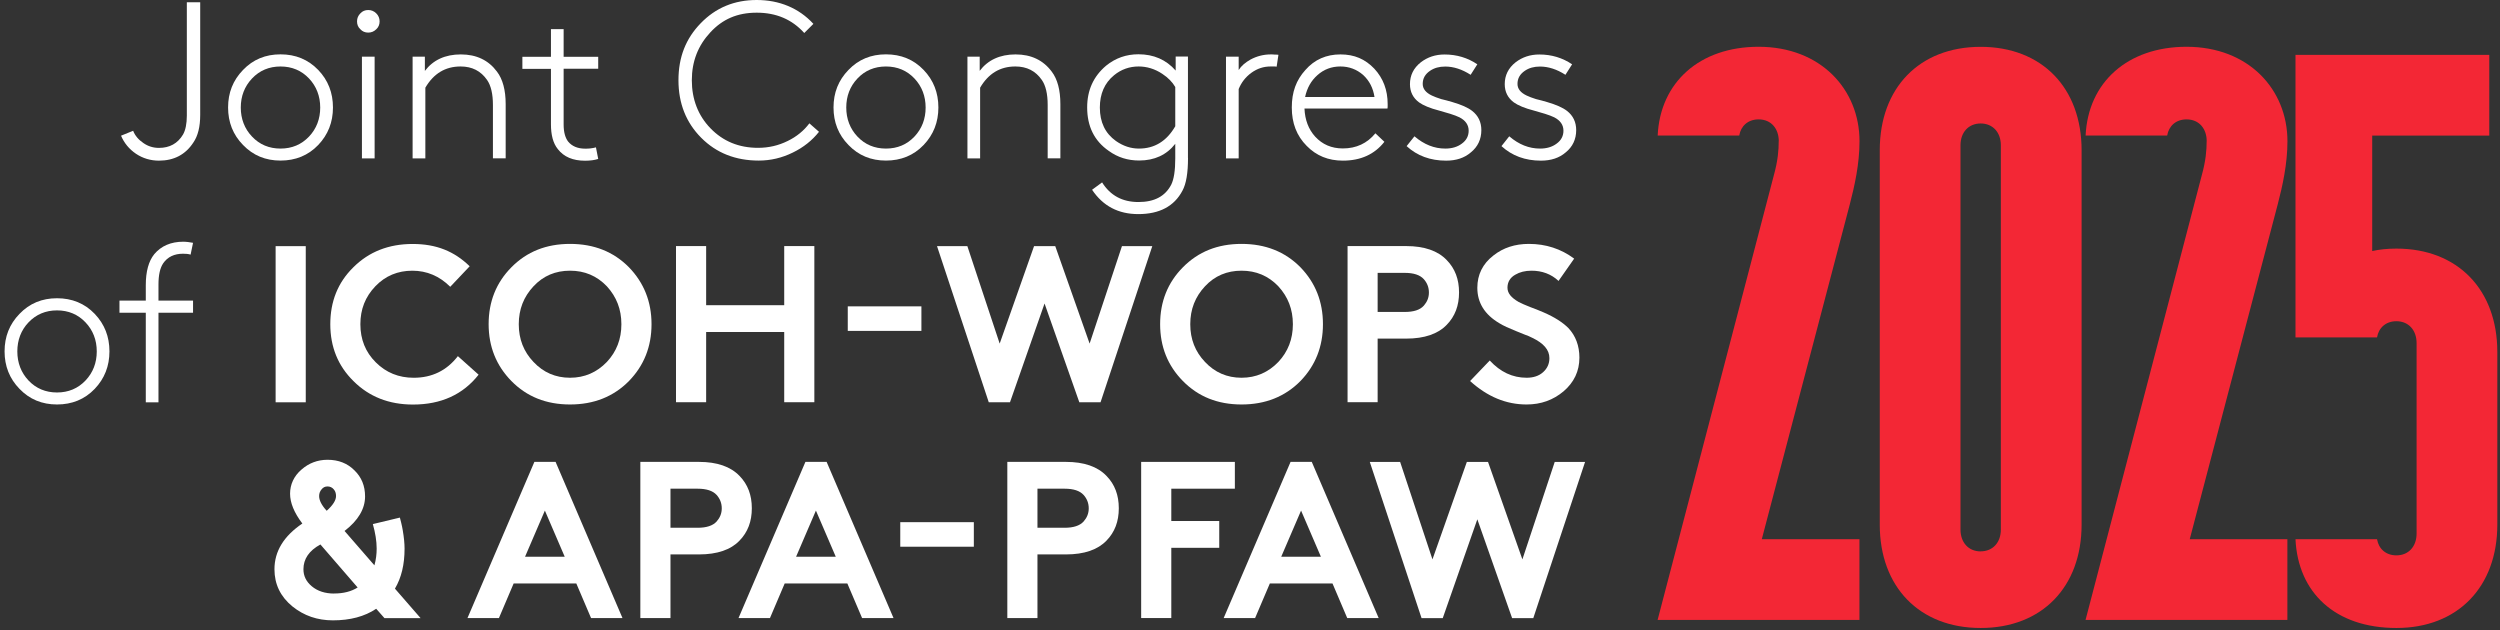
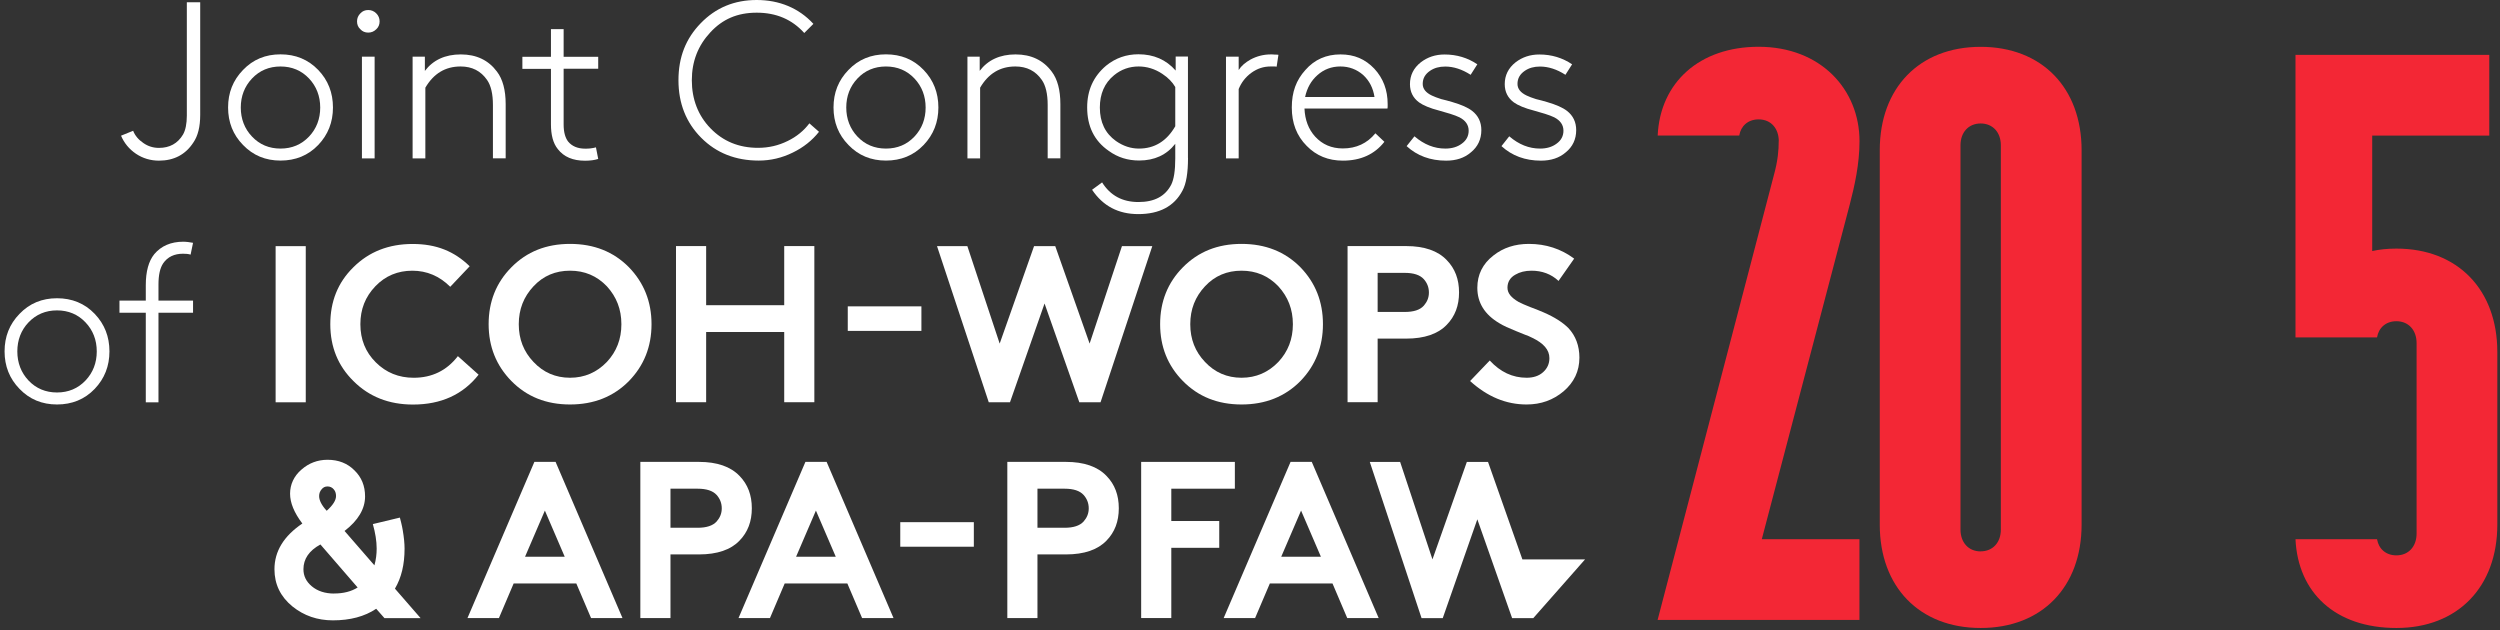
<svg xmlns="http://www.w3.org/2000/svg" width="234" height="59" viewBox="0 0 234 59" fill="none">
  <rect x="0" y="0" width="234" height="59" fill="#333333" stroke="none" />
  <g id="Layer_1" clip-path="url(#clip0_14_2899)">
    <g id="Group">
      <path id="Vector" d="M12.459 12.235C12.644 12.714 12.982 13.09 13.416 13.384C13.857 13.697 14.354 13.843 14.878 13.843C15.88 13.843 16.633 13.428 17.131 12.592C17.36 12.197 17.488 11.59 17.488 10.818V0.211H18.739V10.754C18.739 11.858 18.529 12.72 18.095 13.345C17.36 14.475 16.276 15.037 14.878 15.037C14.106 15.037 13.372 14.826 12.727 14.392C12.082 13.952 11.623 13.39 11.329 12.701L12.459 12.241V12.235Z" fill="white" />
      <path id="Vector_2" d="M26.257 15.03C24.86 15.03 23.692 14.552 22.747 13.569C21.809 12.611 21.349 11.437 21.349 10.059C21.349 8.68 21.809 7.512 22.747 6.548C23.685 5.566 24.853 5.087 26.257 5.087C27.661 5.087 28.842 5.566 29.787 6.548C30.706 7.506 31.165 8.68 31.165 10.059C31.165 11.437 30.706 12.605 29.787 13.569C28.849 14.552 27.655 15.03 26.257 15.03ZM26.257 6.223C25.192 6.223 24.292 6.599 23.583 7.353C22.894 8.087 22.537 8.999 22.537 10.065C22.537 11.131 22.894 12.05 23.583 12.777C24.292 13.531 25.192 13.907 26.257 13.907C27.323 13.907 28.217 13.531 28.931 12.777C29.621 12.043 29.972 11.131 29.972 10.065C29.972 8.999 29.614 8.08 28.931 7.353C28.223 6.599 27.323 6.223 26.257 6.223Z" fill="white" />
      <path id="Vector_3" d="M34.465 0.938C34.758 0.938 35.007 1.041 35.218 1.251C35.428 1.462 35.531 1.711 35.531 2.004C35.531 2.298 35.428 2.547 35.218 2.738C35.007 2.949 34.758 3.051 34.465 3.051C34.171 3.051 33.922 2.949 33.731 2.738C33.52 2.553 33.418 2.298 33.418 2.004C33.418 1.711 33.52 1.462 33.731 1.251C33.922 1.041 34.171 0.938 34.465 0.938ZM33.877 5.304H35.065V14.826H33.877V5.304Z" fill="white" />
      <path id="Vector_4" d="M39.768 6.637C40.541 5.616 41.67 5.093 43.132 5.093C44.593 5.093 45.723 5.635 46.514 6.701C47.057 7.41 47.331 8.437 47.331 9.745V14.819H46.138V9.828C46.138 8.788 45.953 8.009 45.595 7.492C45.008 6.637 44.178 6.222 43.113 6.222C41.67 6.222 40.585 6.893 39.813 8.207V14.826H38.62V5.303H39.768V6.637Z" fill="white" />
      <path id="Vector_5" d="M55.992 6.434H52.756V11.654C52.756 12.363 52.903 12.886 53.171 13.243C53.529 13.684 54.071 13.914 54.76 13.914C54.926 13.914 55.092 13.914 55.239 13.894C55.45 13.875 55.635 13.831 55.781 13.792L55.992 14.877C55.66 14.986 55.239 15.043 54.76 15.043C53.631 15.043 52.775 14.686 52.214 13.958C51.773 13.416 51.569 12.643 51.569 11.622V6.446H48.895V5.317H51.569V2.726H52.756V5.317H55.992V6.446V6.434Z" fill="white" />
      <path id="Vector_6" d="M76.658 12.337C76.013 13.154 75.196 13.798 74.213 14.277C73.192 14.781 72.126 15.03 71.022 15.03C68.852 15.03 67.052 14.322 65.636 12.898C64.219 11.475 63.504 9.682 63.504 7.512C63.504 5.342 64.193 3.606 65.591 2.17C66.989 0.728 68.725 0 70.831 0C72.937 0 74.775 0.753 76.134 2.234L75.279 3.089C74.13 1.813 72.65 1.187 70.831 1.187C69.012 1.187 67.633 1.793 66.491 3.025C65.342 4.257 64.755 5.738 64.755 7.512C64.755 9.286 65.342 10.812 66.491 11.998C67.678 13.23 69.165 13.837 70.958 13.837C71.941 13.837 72.86 13.626 73.735 13.192C74.552 12.796 75.241 12.235 75.758 11.545L76.658 12.337Z" fill="white" />
      <path id="Vector_7" d="M82.925 15.03C81.527 15.03 80.359 14.552 79.415 13.569C78.476 12.611 78.017 11.437 78.017 10.059C78.017 8.68 78.476 7.512 79.415 6.548C80.353 5.566 81.521 5.087 82.925 5.087C84.329 5.087 85.516 5.566 86.454 6.548C87.373 7.506 87.833 8.68 87.833 10.059C87.833 11.437 87.373 12.605 86.454 13.569C85.516 14.552 84.323 15.03 82.925 15.03ZM82.925 6.223C81.859 6.223 80.959 6.599 80.251 7.353C79.561 8.087 79.21 8.999 79.21 10.065C79.21 11.131 79.568 12.05 80.251 12.777C80.959 13.531 81.859 13.907 82.925 13.907C83.991 13.907 84.891 13.531 85.599 12.777C86.288 12.043 86.639 11.131 86.639 10.065C86.639 8.999 86.282 8.08 85.599 7.353C84.891 6.599 83.991 6.223 82.925 6.223Z" fill="white" />
      <path id="Vector_8" d="M91.694 6.637C92.466 5.616 93.596 5.093 95.057 5.093C96.519 5.093 97.648 5.635 98.44 6.701C98.982 7.41 99.251 8.437 99.251 9.745V14.819H98.063V9.828C98.063 8.788 97.878 8.009 97.521 7.492C96.934 6.637 96.104 6.222 95.038 6.222C93.596 6.222 92.511 6.893 91.739 8.207V14.826H90.552V5.303H91.7V6.637H91.694Z" fill="white" />
      <path id="Vector_9" d="M111.198 14.781C111.198 16.179 111.032 17.2 110.675 17.851C109.902 19.312 108.524 20.04 106.539 20.04C104.682 20.04 103.239 19.287 102.218 17.762L103.156 17.072C103.929 18.304 105.058 18.91 106.558 18.91C108.058 18.91 109.066 18.368 109.628 17.283C109.877 16.779 110.005 15.968 110.005 14.819V13.46C109.194 14.5 108.064 15.024 106.622 15.024C105.556 15.024 104.618 14.73 103.782 14.124C102.423 13.185 101.759 11.826 101.759 10.052C101.759 8.444 102.346 7.148 103.533 6.146C104.407 5.437 105.416 5.08 106.558 5.08C107.975 5.08 109.149 5.584 110.043 6.605V5.291H111.192V14.768L111.198 14.781ZM110.005 8.144C109.737 7.684 109.334 7.269 108.792 6.912C108.103 6.452 107.35 6.222 106.577 6.222C105.722 6.222 104.95 6.491 104.28 7.039C103.38 7.773 102.946 8.795 102.946 10.065C102.946 11.443 103.45 12.483 104.452 13.198C105.141 13.677 105.85 13.907 106.603 13.907C108.064 13.907 109.194 13.217 110.005 11.82V8.144Z" fill="white" />
      <path id="Vector_10" d="M119.489 6.242C119.425 6.222 119.323 6.222 119.176 6.222H118.927C118.282 6.222 117.695 6.408 117.133 6.81C116.591 7.205 116.195 7.709 115.94 8.335V14.826H114.753V5.303H115.94V6.554C116.189 6.159 116.565 5.846 117.051 5.571C117.638 5.259 118.263 5.093 118.952 5.093C119.061 5.093 119.182 5.093 119.329 5.112C119.495 5.112 119.597 5.112 119.661 5.131L119.495 6.235L119.489 6.242Z" fill="white" />
      <path id="Vector_11" d="M129.573 13.281C128.653 14.449 127.358 15.036 125.692 15.036C124.333 15.036 123.209 14.577 122.31 13.658C121.371 12.72 120.912 11.526 120.912 10.065C120.912 8.603 121.327 7.499 122.182 6.554C123.037 5.571 124.148 5.093 125.462 5.093C126.777 5.093 127.779 5.533 128.634 6.427C129.47 7.327 129.885 8.431 129.885 9.745V9.911C129.885 9.994 129.885 10.077 129.866 10.16H122.099C122.144 11.226 122.476 12.1 123.101 12.79C123.771 13.517 124.626 13.894 125.692 13.894C126.943 13.894 127.971 13.415 128.736 12.477L129.573 13.268V13.281ZM122.163 9.082H128.653C128.526 8.246 128.175 7.556 127.588 7.014C126.981 6.49 126.273 6.222 125.456 6.222C124.639 6.222 123.912 6.49 123.305 7.039C122.718 7.563 122.341 8.226 122.156 9.082H122.163Z" fill="white" />
      <path id="Vector_12" d="M132.393 12.758C133.293 13.53 134.251 13.907 135.278 13.907C135.884 13.907 136.408 13.76 136.823 13.447C137.263 13.135 137.467 12.714 137.467 12.235C137.467 11.692 137.174 11.278 136.612 10.984C136.382 10.882 136.089 10.754 135.738 10.652L135.233 10.505L134.729 10.358C133.829 10.129 133.204 9.854 132.827 9.586C132.266 9.171 131.972 8.603 131.972 7.876C131.972 7.059 132.304 6.37 132.993 5.827C133.619 5.349 134.353 5.1 135.208 5.1C136.357 5.1 137.378 5.412 138.278 6.019L137.652 7.002C136.835 6.478 136.044 6.229 135.272 6.229C134.71 6.229 134.251 6.357 133.855 6.625C133.395 6.938 133.166 7.333 133.166 7.857C133.166 8.316 133.459 8.674 134.021 8.942C134.251 9.044 134.544 9.171 134.895 9.274L135.399 9.401L135.923 9.548C136.778 9.797 137.403 10.071 137.799 10.384C138.361 10.824 138.654 11.424 138.654 12.178C138.654 13.033 138.322 13.741 137.671 14.264C137.065 14.788 136.293 15.037 135.355 15.037C133.874 15.037 132.642 14.577 131.659 13.677L132.393 12.758Z" fill="white" />
      <path id="Vector_13" d="M141.265 12.758C142.165 13.53 143.122 13.907 144.149 13.907C144.756 13.907 145.279 13.76 145.694 13.447C146.134 13.135 146.339 12.714 146.339 12.235C146.339 11.692 146.045 11.278 145.483 10.984C145.254 10.882 144.96 10.754 144.609 10.652L144.105 10.505L143.601 10.358C142.701 10.129 142.075 9.854 141.699 9.586C141.137 9.171 140.843 8.603 140.843 7.876C140.843 7.059 141.175 6.37 141.865 5.827C142.49 5.349 143.224 5.1 144.079 5.1C145.228 5.1 146.249 5.412 147.149 6.019L146.524 7.002C145.713 6.478 144.915 6.229 144.143 6.229C143.581 6.229 143.122 6.357 142.726 6.625C142.267 6.938 142.037 7.333 142.037 7.857C142.037 8.316 142.331 8.674 142.892 8.942C143.122 9.044 143.415 9.171 143.767 9.274L144.271 9.401L144.794 9.548C145.649 9.797 146.275 10.071 146.677 10.384C147.238 10.824 147.532 11.424 147.532 12.178C147.532 13.033 147.2 13.741 146.549 14.264C145.943 14.788 145.171 15.037 144.232 15.037C142.752 15.037 141.52 14.577 140.537 13.677L141.265 12.758Z" fill="white" />
      <path id="Vector_14" d="M5.336 37.859C3.939 37.859 2.771 37.381 1.826 36.398C0.888 35.434 0.428 34.266 0.428 32.888C0.428 31.509 0.888 30.341 1.826 29.378C2.764 28.395 3.939 27.916 5.336 27.916C6.734 27.916 7.928 28.395 8.866 29.378C9.785 30.341 10.244 31.509 10.244 32.888C10.244 34.266 9.785 35.434 8.866 36.398C7.928 37.381 6.734 37.859 5.336 37.859ZM5.336 29.052C4.271 29.052 3.377 29.429 2.662 30.182C1.973 30.909 1.622 31.828 1.622 32.894C1.622 33.96 1.979 34.879 2.662 35.607C3.371 36.36 4.271 36.736 5.336 36.736C6.402 36.736 7.302 36.36 8.011 35.607C8.7 34.879 9.057 33.96 9.057 32.894C9.057 31.828 8.7 30.909 8.011 30.182C7.302 29.429 6.402 29.052 5.336 29.052Z" fill="white" />
      <path id="Vector_15" d="M17.839 23.831C17.628 23.767 17.399 23.748 17.131 23.748C16.32 23.748 15.688 24.042 15.273 24.648C14.98 25.088 14.833 25.733 14.833 26.633V28.139H18.069V29.269H14.833V37.661H13.646V29.269H11.182V28.139H13.646V26.697C13.646 25.401 13.914 24.444 14.437 23.793C15.082 23.021 16.001 22.625 17.15 22.625C17.443 22.625 17.756 22.67 18.069 22.727L17.839 23.838V23.831Z" fill="white" />
      <path id="Vector_16" d="M25.798 23.04H28.619V37.655H25.798V23.04Z" fill="white" />
      <path id="Vector_17" d="M33.731 30.348C33.731 31.765 34.209 32.958 35.173 33.915C36.137 34.879 37.324 35.358 38.722 35.358C40.432 35.358 41.811 34.688 42.857 33.335L44.798 35.071C43.336 36.928 41.287 37.866 38.658 37.866C36.405 37.866 34.548 37.132 33.086 35.671C31.644 34.254 30.916 32.48 30.916 30.348C30.916 28.216 31.625 26.442 33.067 25.025C34.529 23.564 36.386 22.836 38.62 22.836C40.853 22.836 42.526 23.525 43.962 24.923L42.143 26.844C41.141 25.842 39.953 25.338 38.594 25.338C37.235 25.338 36.067 25.816 35.129 26.799C34.19 27.782 33.731 28.95 33.731 30.348Z" fill="white" />
      <path id="Vector_18" d="M53.356 22.829C55.59 22.829 57.428 23.557 58.87 25.018C60.268 26.461 60.983 28.235 60.983 30.341C60.983 32.447 60.275 34.221 58.87 35.664C57.428 37.125 55.59 37.859 53.356 37.859C51.122 37.859 49.303 37.125 47.867 35.664C46.451 34.221 45.736 32.447 45.736 30.341C45.736 28.235 46.444 26.454 47.867 25.018C49.31 23.557 51.129 22.829 53.356 22.829ZM53.356 35.357C54.716 35.357 55.864 34.853 56.803 33.877C57.703 32.913 58.162 31.745 58.162 30.347C58.162 28.95 57.703 27.782 56.803 26.799C55.864 25.816 54.716 25.337 53.356 25.337C51.997 25.337 50.848 25.816 49.935 26.799C49.016 27.782 48.557 28.95 48.557 30.347C48.557 31.745 49.016 32.913 49.935 33.877C50.854 34.86 52.003 35.357 53.356 35.357Z" fill="white" />
      <path id="Vector_19" d="M73.403 31.075H66.095V37.648H63.274V23.033H66.095V28.567H73.403V23.033H76.223V37.648H73.403V31.075Z" fill="white" />
      <path id="Vector_20" d="M86.244 28.675V30.972H79.351V28.675H86.244Z" fill="white" />
      <path id="Vector_21" d="M87.705 23.04H90.545L93.57 32.16L96.787 23.04H98.772L101.988 32.16L105.014 23.04H107.854L103.01 37.655H101.025L97.77 28.407L94.534 37.655H92.549L87.705 23.04Z" fill="white" />
      <path id="Vector_22" d="M116.208 22.829C118.442 22.829 120.28 23.557 121.722 25.018C123.12 26.461 123.828 28.235 123.828 30.341C123.828 32.447 123.12 34.221 121.722 35.664C120.28 37.125 118.442 37.859 116.208 37.859C113.974 37.859 112.155 37.125 110.719 35.664C109.296 34.221 108.588 32.447 108.588 30.341C108.588 28.235 109.296 26.454 110.719 25.018C112.162 23.557 113.974 22.829 116.208 22.829ZM116.208 35.357C117.567 35.357 118.716 34.853 119.654 33.877C120.554 32.913 121.014 31.745 121.014 30.347C121.014 28.95 120.554 27.782 119.654 26.799C118.716 25.816 117.567 25.337 116.208 25.337C114.849 25.337 113.7 25.816 112.787 26.799C111.868 27.782 111.409 28.95 111.409 30.347C111.409 31.745 111.868 32.913 112.787 33.877C113.706 34.86 114.855 35.357 116.208 35.357Z" fill="white" />
      <path id="Vector_23" d="M128.947 31.7V37.648H126.132V23.033H131.621C133.312 23.033 134.589 23.474 135.418 24.348C136.191 25.139 136.567 26.141 136.567 27.373C136.567 28.605 136.191 29.607 135.418 30.398C134.602 31.253 133.331 31.694 131.621 31.694H128.947V31.7ZM131.493 29.198C132.31 29.198 132.91 29.013 133.268 28.611C133.58 28.254 133.746 27.858 133.746 27.38C133.746 26.901 133.58 26.48 133.268 26.129C132.91 25.733 132.31 25.541 131.493 25.541H128.947V29.198H131.493Z" fill="white" />
      <path id="Vector_24" d="M139.446 33.749C140.429 34.815 141.577 35.357 142.892 35.357C143.518 35.357 144.041 35.191 144.437 34.834C144.832 34.477 145.024 34.043 145.024 33.519C145.024 32.747 144.481 32.122 143.416 31.617C143.224 31.515 142.975 31.407 142.682 31.305L141.909 30.992C141.239 30.724 140.716 30.488 140.346 30.258C138.967 29.447 138.278 28.337 138.278 26.939C138.278 25.707 138.782 24.686 139.784 23.914C140.703 23.186 141.807 22.829 143.103 22.829C144.692 22.829 146.109 23.289 147.341 24.208L145.879 26.295C145.19 25.65 144.335 25.337 143.352 25.337C142.745 25.337 142.248 25.465 141.826 25.714C141.348 25.982 141.099 26.403 141.099 26.927C141.099 27.45 141.456 27.865 142.139 28.26C142.388 28.388 142.745 28.554 143.224 28.739L143.83 28.969L144.475 29.237C145.496 29.677 146.268 30.175 146.792 30.698C147.481 31.426 147.832 32.37 147.832 33.475C147.832 34.745 147.328 35.791 146.351 36.627C145.388 37.438 144.245 37.859 142.886 37.859C140.965 37.859 139.21 37.125 137.601 35.664L139.439 33.743L139.446 33.749Z" fill="white" />
      <path id="Vector_25" d="M37.426 48.434C37.471 48.581 37.509 48.747 37.554 48.939C37.617 49.169 37.656 49.417 37.7 49.647C37.809 50.292 37.867 50.86 37.867 51.358C37.867 52.838 37.573 54.07 36.967 55.097L39.366 57.855H35.984L35.212 56.98C34.127 57.708 32.767 58.065 31.159 58.065C29.697 58.065 28.446 57.625 27.381 56.77C26.251 55.851 25.689 54.683 25.689 53.285C25.689 51.594 26.564 50.177 28.299 49.002C27.527 47.981 27.151 47.062 27.151 46.207C27.151 45.352 27.508 44.56 28.217 43.954C28.906 43.348 29.723 43.035 30.661 43.035C31.682 43.035 32.518 43.367 33.169 44.018C33.839 44.663 34.171 45.48 34.171 46.462C34.171 47.63 33.527 48.715 32.25 49.698L35.045 52.915C35.192 52.392 35.256 51.868 35.256 51.351C35.256 50.643 35.129 49.87 34.899 49.054L37.426 48.447V48.434ZM31.286 55.551C32.142 55.551 32.876 55.366 33.475 54.989L29.991 50.962C28.925 51.543 28.402 52.321 28.402 53.279C28.402 53.904 28.651 54.427 29.174 54.868C29.716 55.327 30.425 55.557 31.286 55.557V55.551ZM30.661 45.531C30.431 45.531 30.246 45.614 30.099 45.805C29.953 45.971 29.87 46.182 29.87 46.431C29.87 46.826 30.099 47.286 30.578 47.809C31.165 47.286 31.452 46.826 31.452 46.431C31.452 46.182 31.389 45.971 31.242 45.805C31.095 45.62 30.884 45.531 30.655 45.531H30.661Z" fill="white" />
      <path id="Vector_26" d="M43.757 57.849L50.018 43.233H52.003L58.264 57.849H55.322L53.943 54.613H48.078L46.7 57.849H43.757ZM49.144 52.111H52.858L51.001 47.79L49.144 52.111Z" fill="white" />
      <path id="Vector_27" d="M62.757 51.9V57.849H59.936V43.233H65.425C67.116 43.233 68.386 43.674 69.222 44.548C69.995 45.34 70.371 46.342 70.371 47.573C70.371 48.805 69.995 49.807 69.222 50.599C68.412 51.454 67.135 51.894 65.425 51.894H62.751L62.757 51.9ZM65.304 49.399C66.121 49.399 66.721 49.207 67.078 48.811C67.391 48.454 67.557 48.058 67.557 47.58C67.557 47.101 67.391 46.68 67.078 46.329C66.721 45.933 66.114 45.742 65.304 45.742H62.757V49.399H65.304Z" fill="white" />
      <path id="Vector_28" d="M69.126 57.849L75.387 43.233H77.372L83.633 57.849H80.691L79.312 54.613H73.447L72.069 57.849H69.126ZM74.513 52.111H78.228L76.37 47.79L74.513 52.111Z" fill="white" />
      <path id="Vector_29" d="M91.151 48.875V51.173H84.265V48.875H91.151Z" fill="white" />
      <path id="Vector_30" d="M97.106 51.9V57.849H94.285V43.233H99.774C101.465 43.233 102.735 43.674 103.571 44.548C104.344 45.34 104.72 46.342 104.72 47.573C104.72 48.805 104.344 49.807 103.571 50.599C102.754 51.454 101.484 51.894 99.774 51.894H97.1L97.106 51.9ZM99.653 49.399C100.47 49.399 101.069 49.207 101.427 48.811C101.74 48.454 101.906 48.058 101.906 47.58C101.906 47.101 101.74 46.68 101.427 46.329C101.069 45.933 100.47 45.742 99.653 45.742H97.106V49.399H99.653Z" fill="white" />
      <path id="Vector_31" d="M109.634 45.742V48.767H114.121V51.275H109.634V57.849H106.813V43.233H115.583V45.742H109.634Z" fill="white" />
      <path id="Vector_32" d="M114.536 57.849L120.797 43.233H122.782L129.043 57.849H126.1L124.722 54.613H118.857L117.478 57.849H114.536ZM119.922 52.111H123.637L121.78 47.79L119.922 52.111Z" fill="white" />
-       <path id="Vector_33" d="M128.213 43.239H131.053L134.078 52.359L137.295 43.239H139.28L142.496 52.359L145.521 43.239H148.362L143.517 57.855H141.533L138.278 48.607L135.042 57.855H133.057L128.213 43.239Z" fill="white" />
+       <path id="Vector_33" d="M128.213 43.239H131.053L134.078 52.359L137.295 43.239H139.28L142.496 52.359H148.362L143.517 57.855H141.533L138.278 48.607L135.042 57.855H133.057L128.213 43.239Z" fill="white" />
    </g>
    <g id="Group_2">
      <path id="Vector_34" d="M166.494 13.217C166.494 12.081 165.817 11.175 164.604 11.175C163.622 11.175 162.945 11.781 162.792 12.688H155.159C155.388 7.703 159.09 4.378 164.604 4.378C170.425 4.378 174.05 8.38 174.05 13.217C174.05 15.336 173.597 17.372 173.144 19.114L164.904 50.47H174.044V58.027H155.152L166.034 16.396C166.411 15.036 166.487 14.053 166.487 13.224L166.494 13.217Z" fill="#F32735" />
      <path id="Vector_35" d="M175.946 49.11V14.053C175.946 8.232 179.647 4.384 185.391 4.384C191.135 4.384 194.837 8.239 194.837 14.053V49.11C194.837 54.931 191.135 58.779 185.391 58.779C179.647 58.779 175.946 54.925 175.946 49.11ZM185.391 51.606C186.527 51.606 187.28 50.776 187.28 49.563V13.6C187.28 12.393 186.527 11.557 185.391 11.557C184.255 11.557 183.502 12.387 183.502 13.6V49.57C183.502 50.776 184.255 51.612 185.391 51.612V51.606Z" fill="#F32735" />
-       <path id="Vector_36" d="M206.548 13.217C206.548 12.081 205.872 11.175 204.659 11.175C203.676 11.175 203 11.781 202.847 12.688H195.213C195.443 7.703 199.145 4.378 204.659 4.378C210.48 4.378 214.105 8.38 214.105 13.217C214.105 15.336 213.652 17.372 213.198 19.114L204.959 50.47H214.098V58.027H195.207L206.089 16.396C206.465 15.036 206.542 14.053 206.542 13.224L206.548 13.217Z" fill="#F32735" />
      <path id="Vector_37" d="M232.996 5.137V12.693H222.038V23.498C222.721 23.345 223.474 23.269 224.304 23.269C230.048 23.269 233.749 27.123 233.749 32.938V49.11C233.749 54.931 230.048 58.779 224.304 58.779C218.56 58.779 215.088 55.454 214.858 50.469H222.491C222.644 51.376 223.321 51.982 224.304 51.982C225.44 51.982 226.193 51.152 226.193 49.94V32.108C226.193 30.902 225.44 30.066 224.304 30.066C223.321 30.066 222.644 30.672 222.491 31.578H214.858V5.137H232.99H232.996Z" fill="#F32735" />
    </g>
  </g>
  <defs>
    <clipPath id="clip0_14_2899">
      <rect width="233.321" height="58.786" fill="white" transform="translate(0.428)" />
    </clipPath>
  </defs>
</svg>